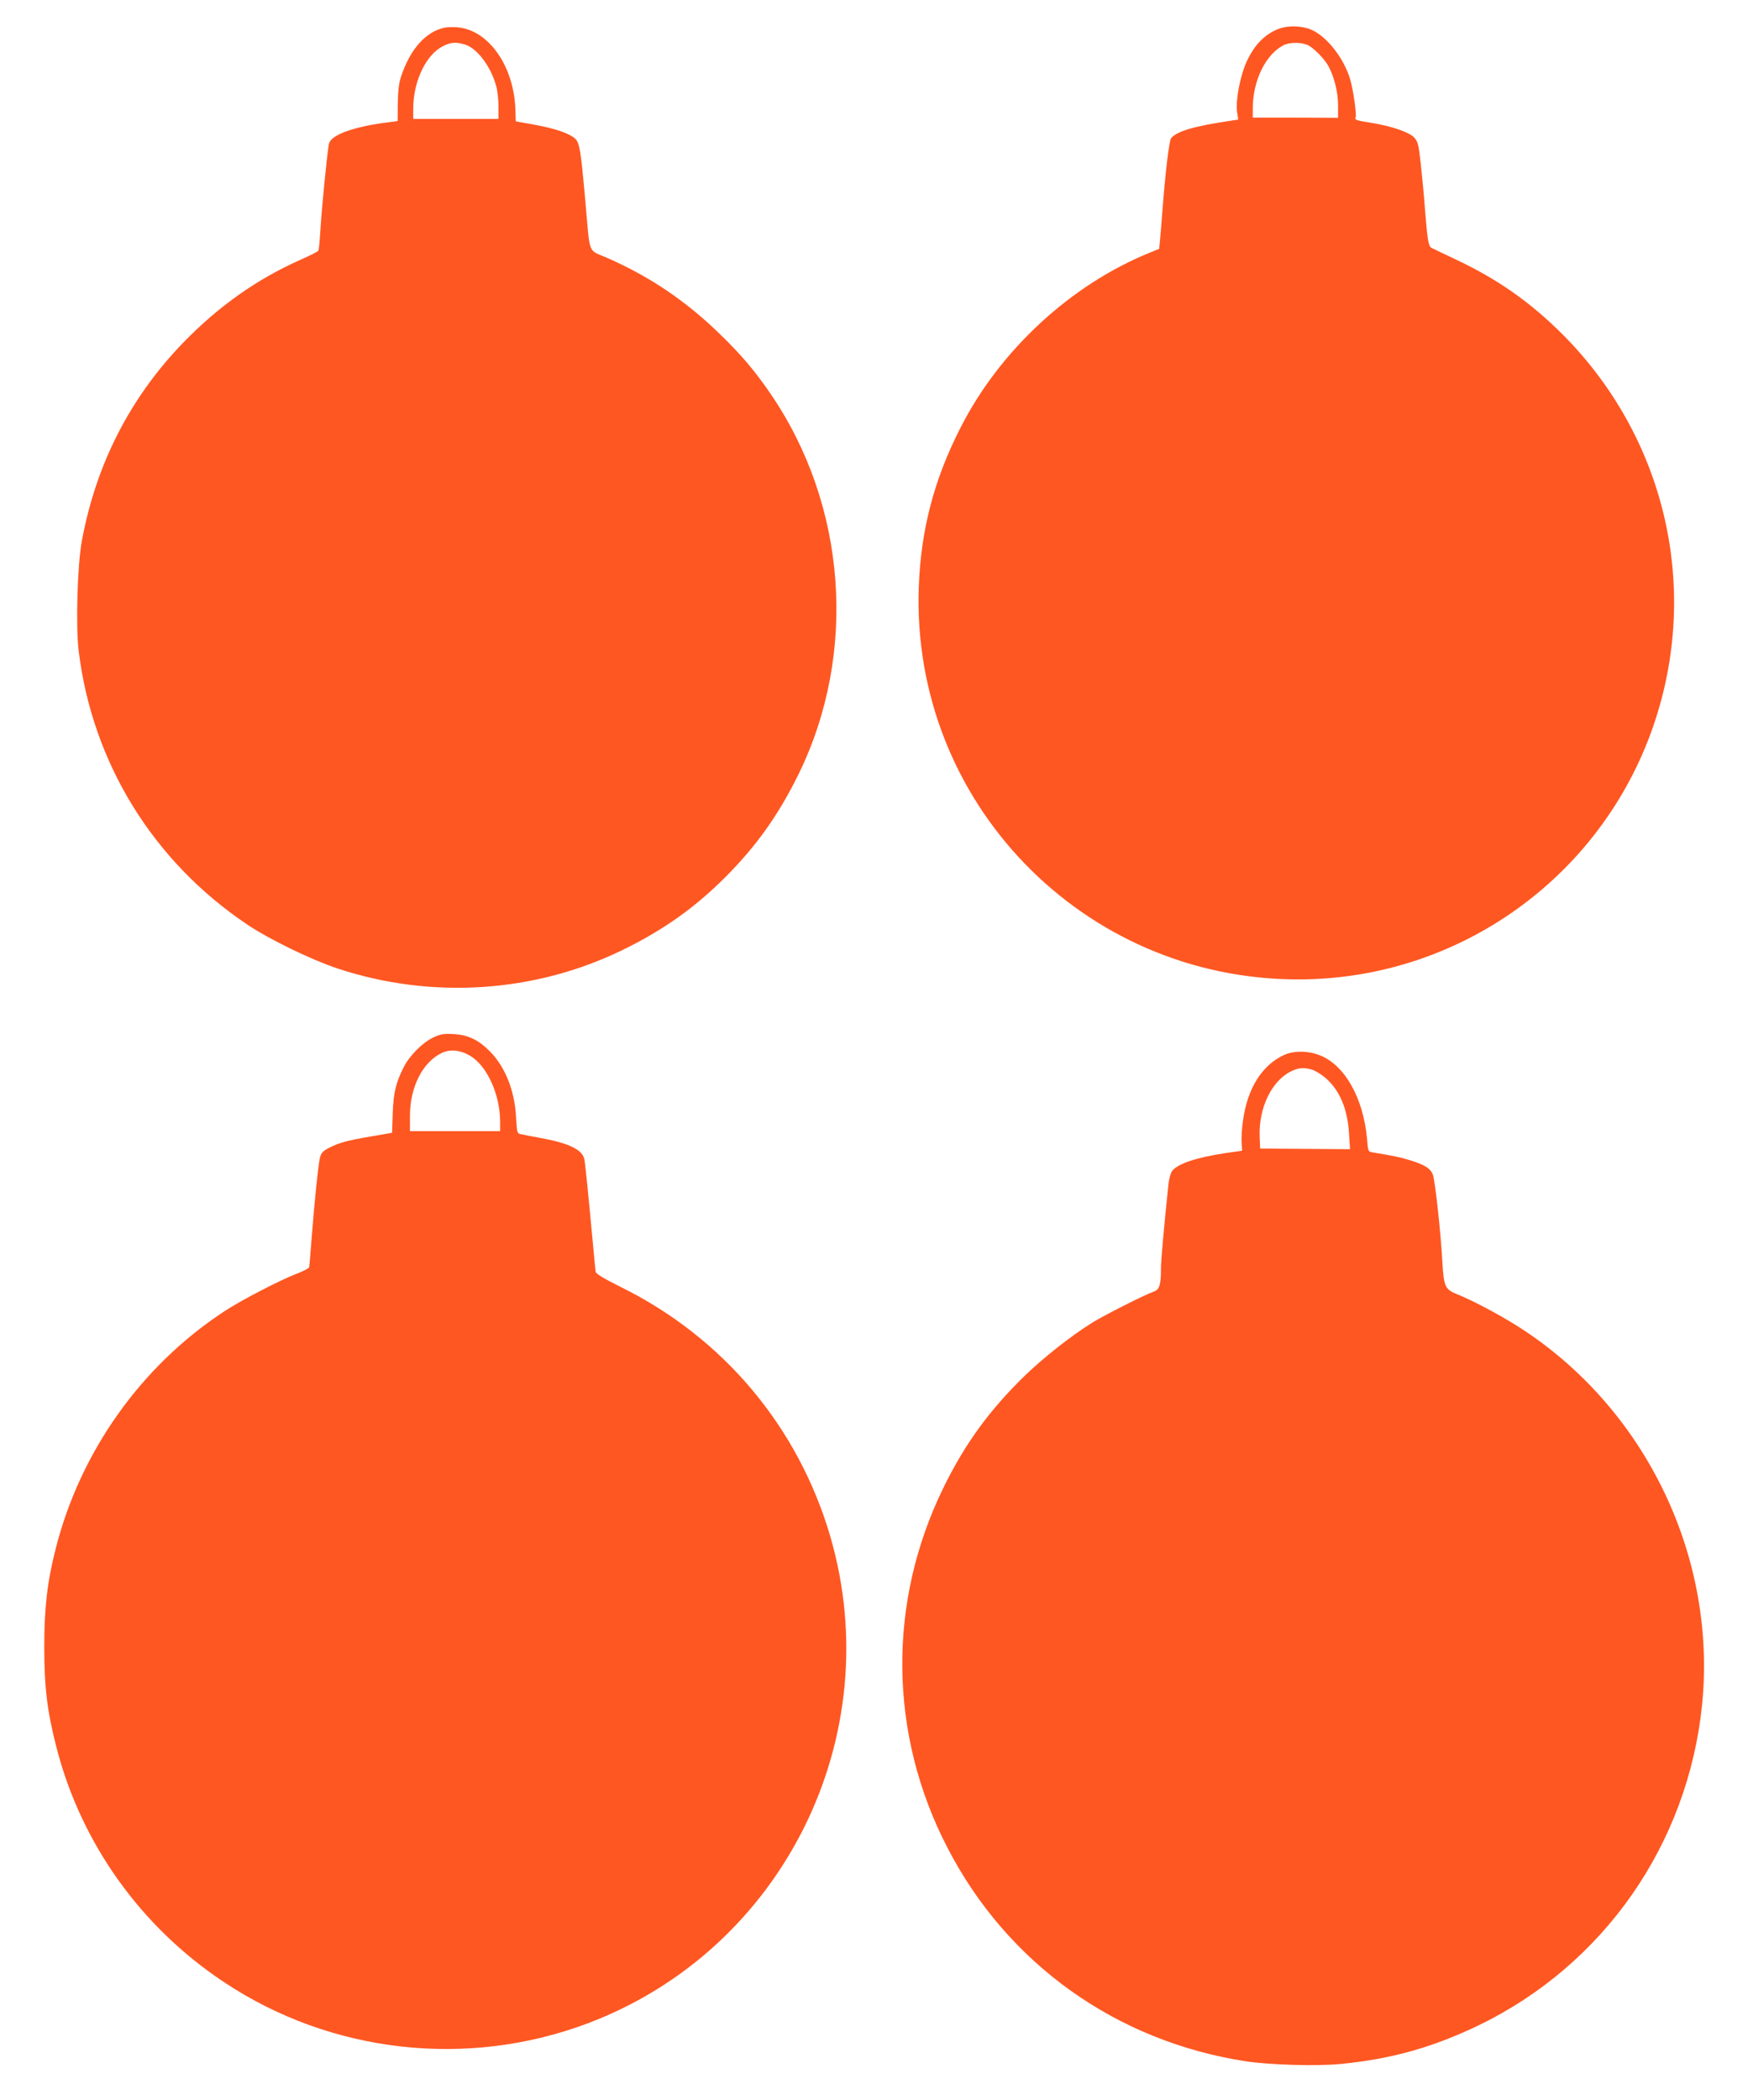
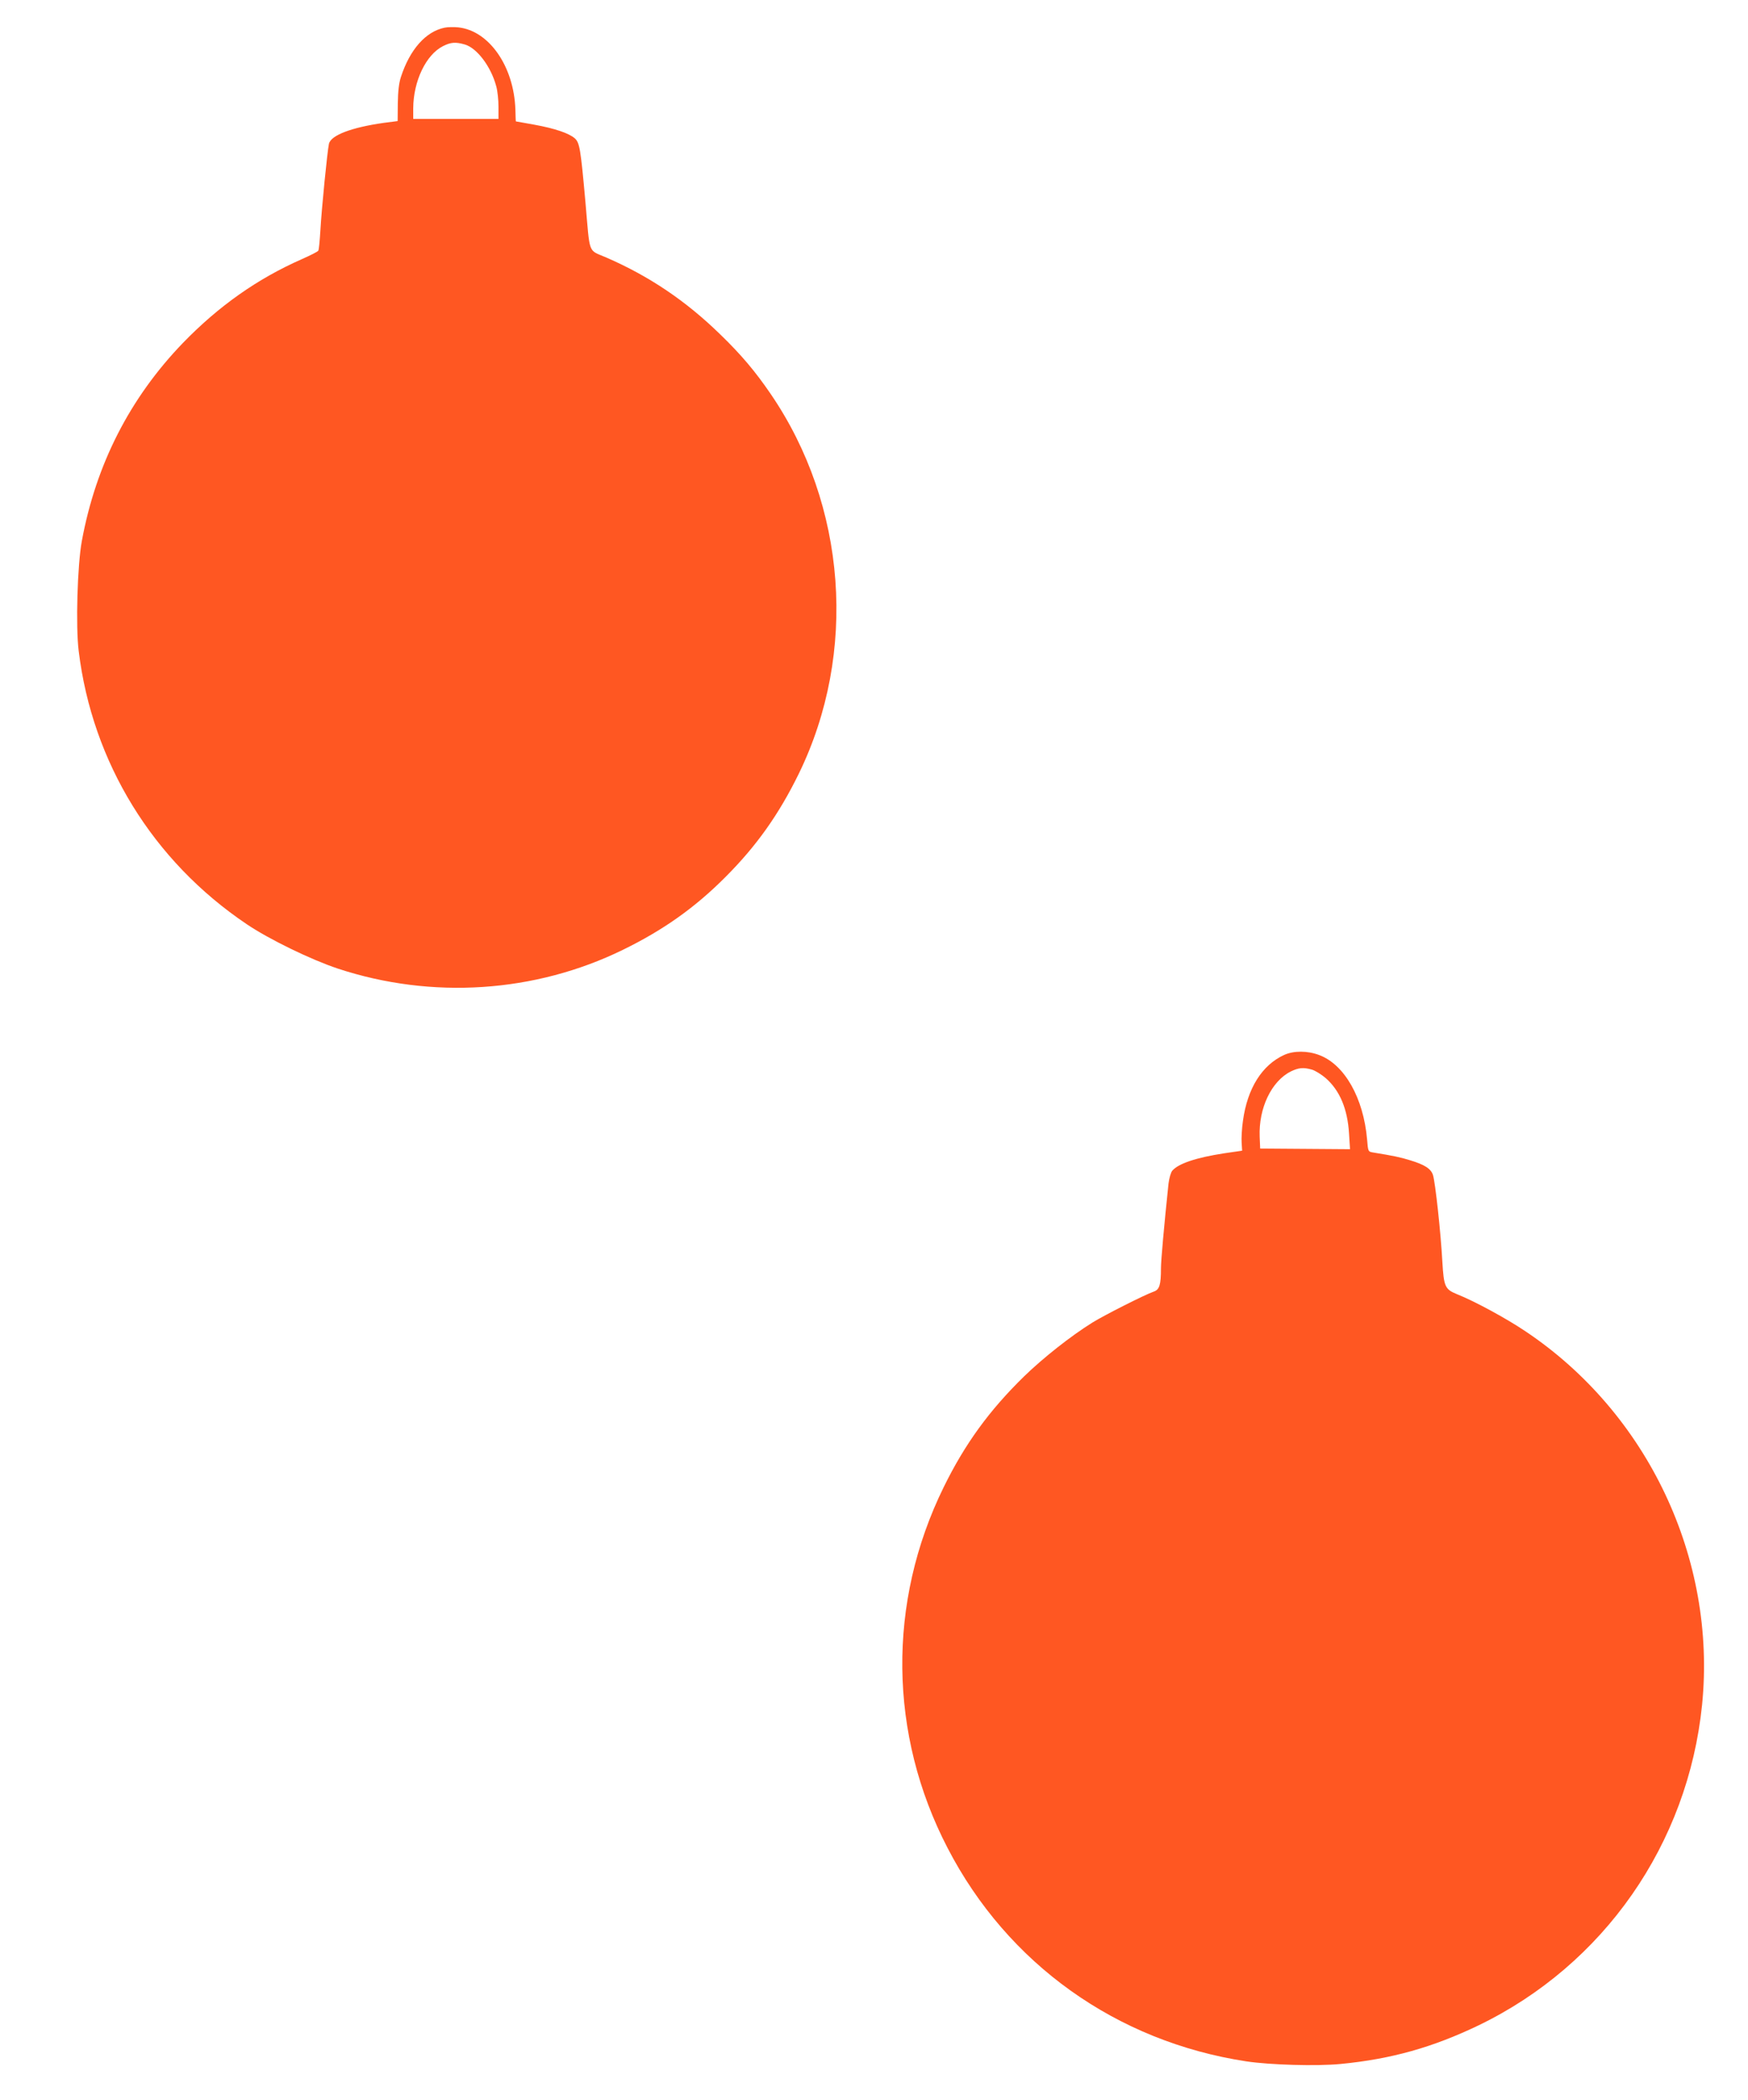
<svg xmlns="http://www.w3.org/2000/svg" version="1.0" width="1066pt" height="1280pt" viewBox="0 0 1066 1280" preserveAspectRatio="xMidYMid meet">
  <g transform="translate(0,1280) scale(0.1,-0.1)" fill="#ff5722" stroke="none">
    <path d="M2710 12631 c-114 -24 -210 -132 -265 -300 -12 -36 -18 -88 -19 -161 l-1 -108 -85 -11 c-198 -28 -323 -76 -334 -128 -10 -45 -45 -399 -52 -525 -4 -64 -9 -121 -13 -126 -3 -6 -49 -29 -101 -52 -270 -119 -506 -285 -725 -511 -323 -335 -530 -740 -616 -1207 -27 -146 -38 -520 -19 -671 83 -679 452 -1279 1024 -1664 136 -92 391 -216 556 -271 573 -189 1202 -148 1738 114 246 120 440 257 627 445 188 188 325 381 446 628 360 737 293 1638 -172 2317 -93 136 -178 237 -305 360 -211 206 -434 356 -696 470 -115 50 -99 10 -128 340 -29 323 -35 360 -65 387 -36 31 -121 60 -247 83 -61 11 -112 20 -112 20 -1 0 -2 33 -3 73 -9 262 -160 480 -348 500 -27 3 -66 2 -85 -2z m124 -102 c74 -21 160 -134 192 -254 8 -27 14 -84 14 -125 l0 -75 -260 0 -260 0 0 65 c1 166 78 327 182 379 48 24 76 26 132 10z" />
-     <path d="M7776 12615 c-73 -35 -129 -96 -171 -185 -42 -90 -70 -237 -61 -312 l7 -47 -33 -5 c-234 -34 -339 -65 -376 -108 -12 -15 -34 -198 -52 -428 -6 -80 -13 -168 -16 -196 l-5 -51 -57 -23 c-481 -195 -913 -593 -1154 -1066 -162 -317 -242 -622 -255 -974 -46 -1307 1000 -2389 2312 -2390 997 -1 1880 644 2184 1594 264 826 46 1720 -569 2337 -196 196 -394 335 -645 454 -77 36 -147 70 -155 74 -19 10 -25 48 -40 236 -6 83 -18 208 -26 280 -13 117 -17 132 -41 158 -31 32 -138 68 -253 87 -102 16 -110 19 -103 36 7 18 -14 163 -32 227 -40 138 -153 277 -251 311 -69 23 -149 20 -208 -9z m197 -89 c35 -14 107 -87 130 -132 35 -68 57 -158 57 -234 l0 -78 -260 1 -260 0 0 61 c1 164 78 323 185 379 37 20 105 21 148 3z" />
-     <path d="M2642 6476 c-65 -31 -144 -110 -179 -179 -50 -99 -63 -156 -68 -282 l-4 -120 -128 -22 c-150 -26 -191 -37 -255 -69 -39 -20 -49 -31 -57 -61 -10 -42 -34 -274 -52 -508 -6 -82 -12 -155 -14 -160 -2 -6 -36 -24 -76 -39 -106 -41 -339 -162 -444 -231 -506 -333 -876 -855 -1025 -1444 -52 -203 -70 -360 -70 -601 0 -247 18 -391 74 -610 150 -585 514 -1095 1022 -1432 652 -434 1484 -528 2219 -251 1188 448 1834 1743 1479 2966 -195 668 -652 1213 -1278 1522 -100 50 -151 80 -153 92 -2 10 -8 68 -13 128 -34 368 -52 543 -57 562 -13 54 -91 93 -248 123 -60 11 -122 23 -136 26 -26 5 -26 7 -32 107 -9 162 -67 307 -163 402 -67 67 -130 97 -219 102 -59 3 -78 0 -123 -21z m224 -111 c103 -60 183 -234 184 -400 l0 -60 -275 0 -275 0 0 93 c0 176 78 329 195 384 50 24 112 18 171 -17z" />
    <path d="M7832 6370 c-136 -62 -225 -204 -252 -402 -7 -47 -10 -108 -8 -134 l3 -48 -110 -16 c-169 -26 -278 -62 -316 -106 -9 -11 -19 -46 -23 -79 -27 -257 -46 -469 -46 -515 0 -102 -9 -131 -44 -143 -53 -18 -302 -144 -373 -188 -135 -84 -300 -215 -417 -328 -213 -208 -362 -413 -491 -676 -345 -702 -336 -1507 24 -2200 365 -705 1029 -1179 1821 -1300 147 -22 429 -30 575 -16 310 30 562 101 843 236 763 369 1276 1105 1362 1954 89 889 -331 1777 -1077 2276 -114 77 -311 184 -417 226 -74 30 -81 46 -90 199 -10 181 -43 482 -57 527 -12 39 -51 64 -141 91 -58 18 -101 27 -224 47 -31 5 -31 6 -37 80 -22 252 -137 456 -292 514 -71 27 -155 27 -213 1z m169 -90 c20 -6 57 -29 83 -51 87 -76 134 -189 143 -339 l6 -95 -274 2 -274 2 -3 72 c-7 174 72 339 190 398 48 23 76 26 129 11z" />
  </g>
</svg>